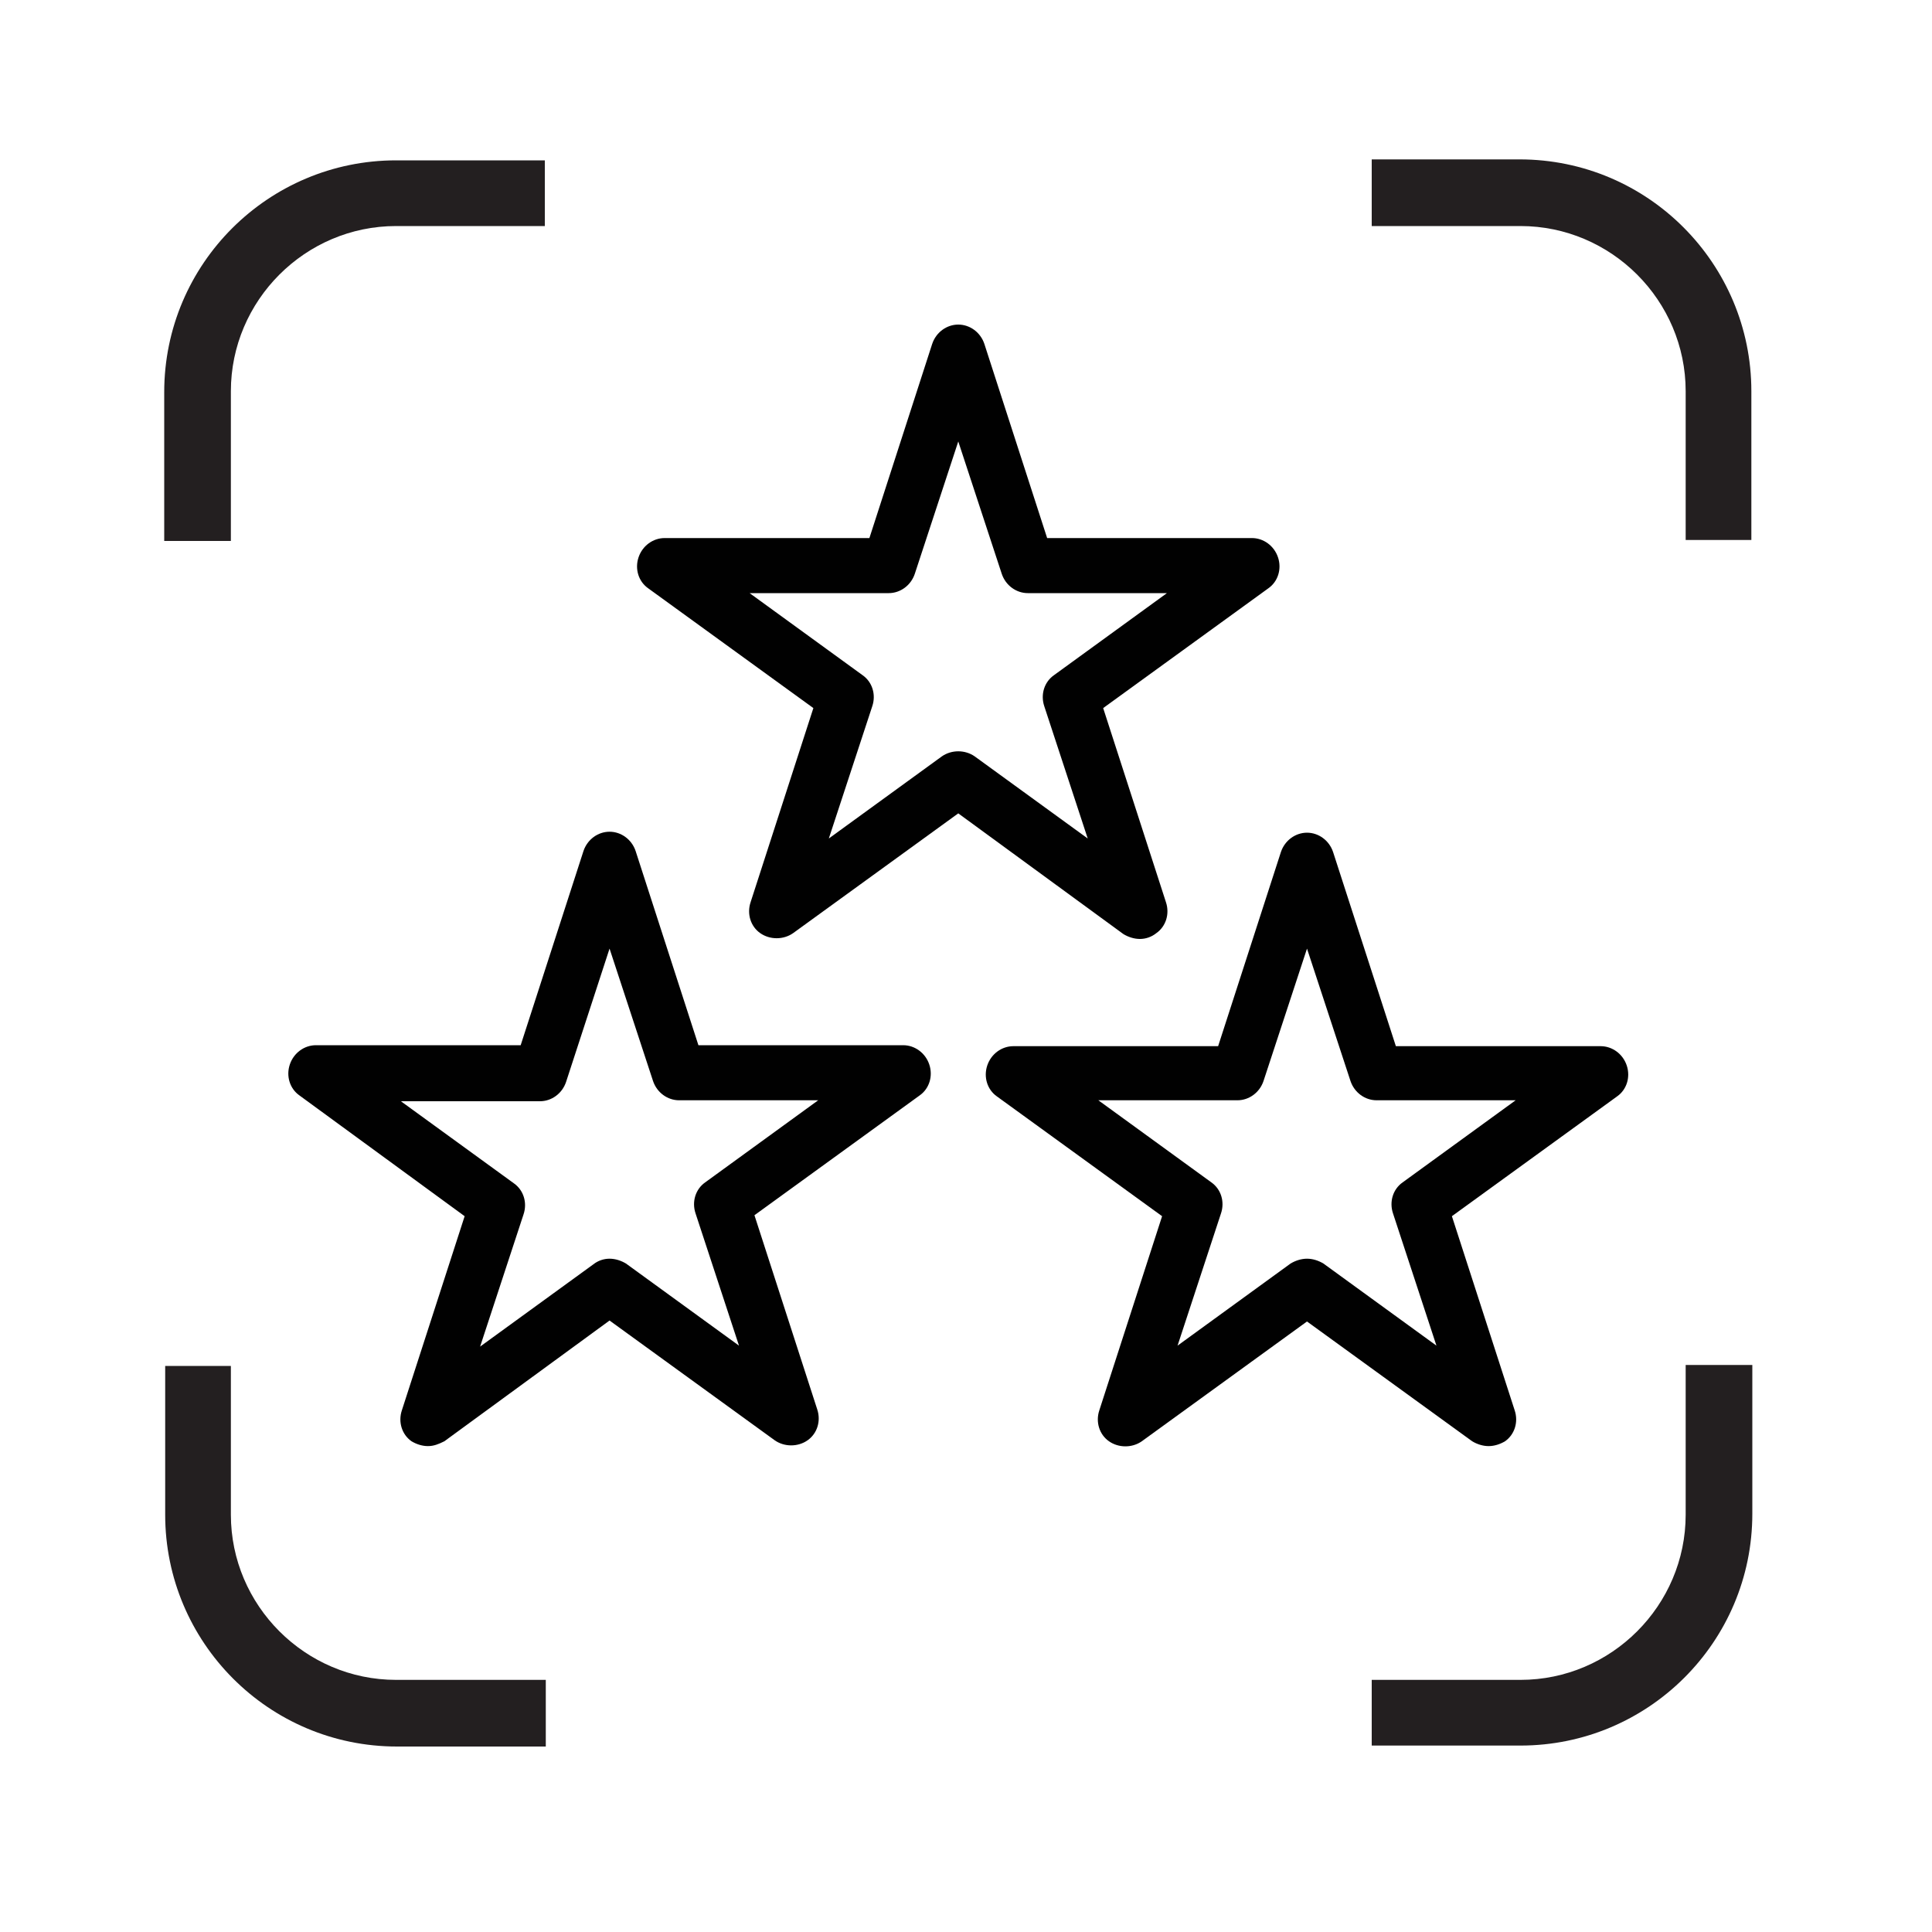
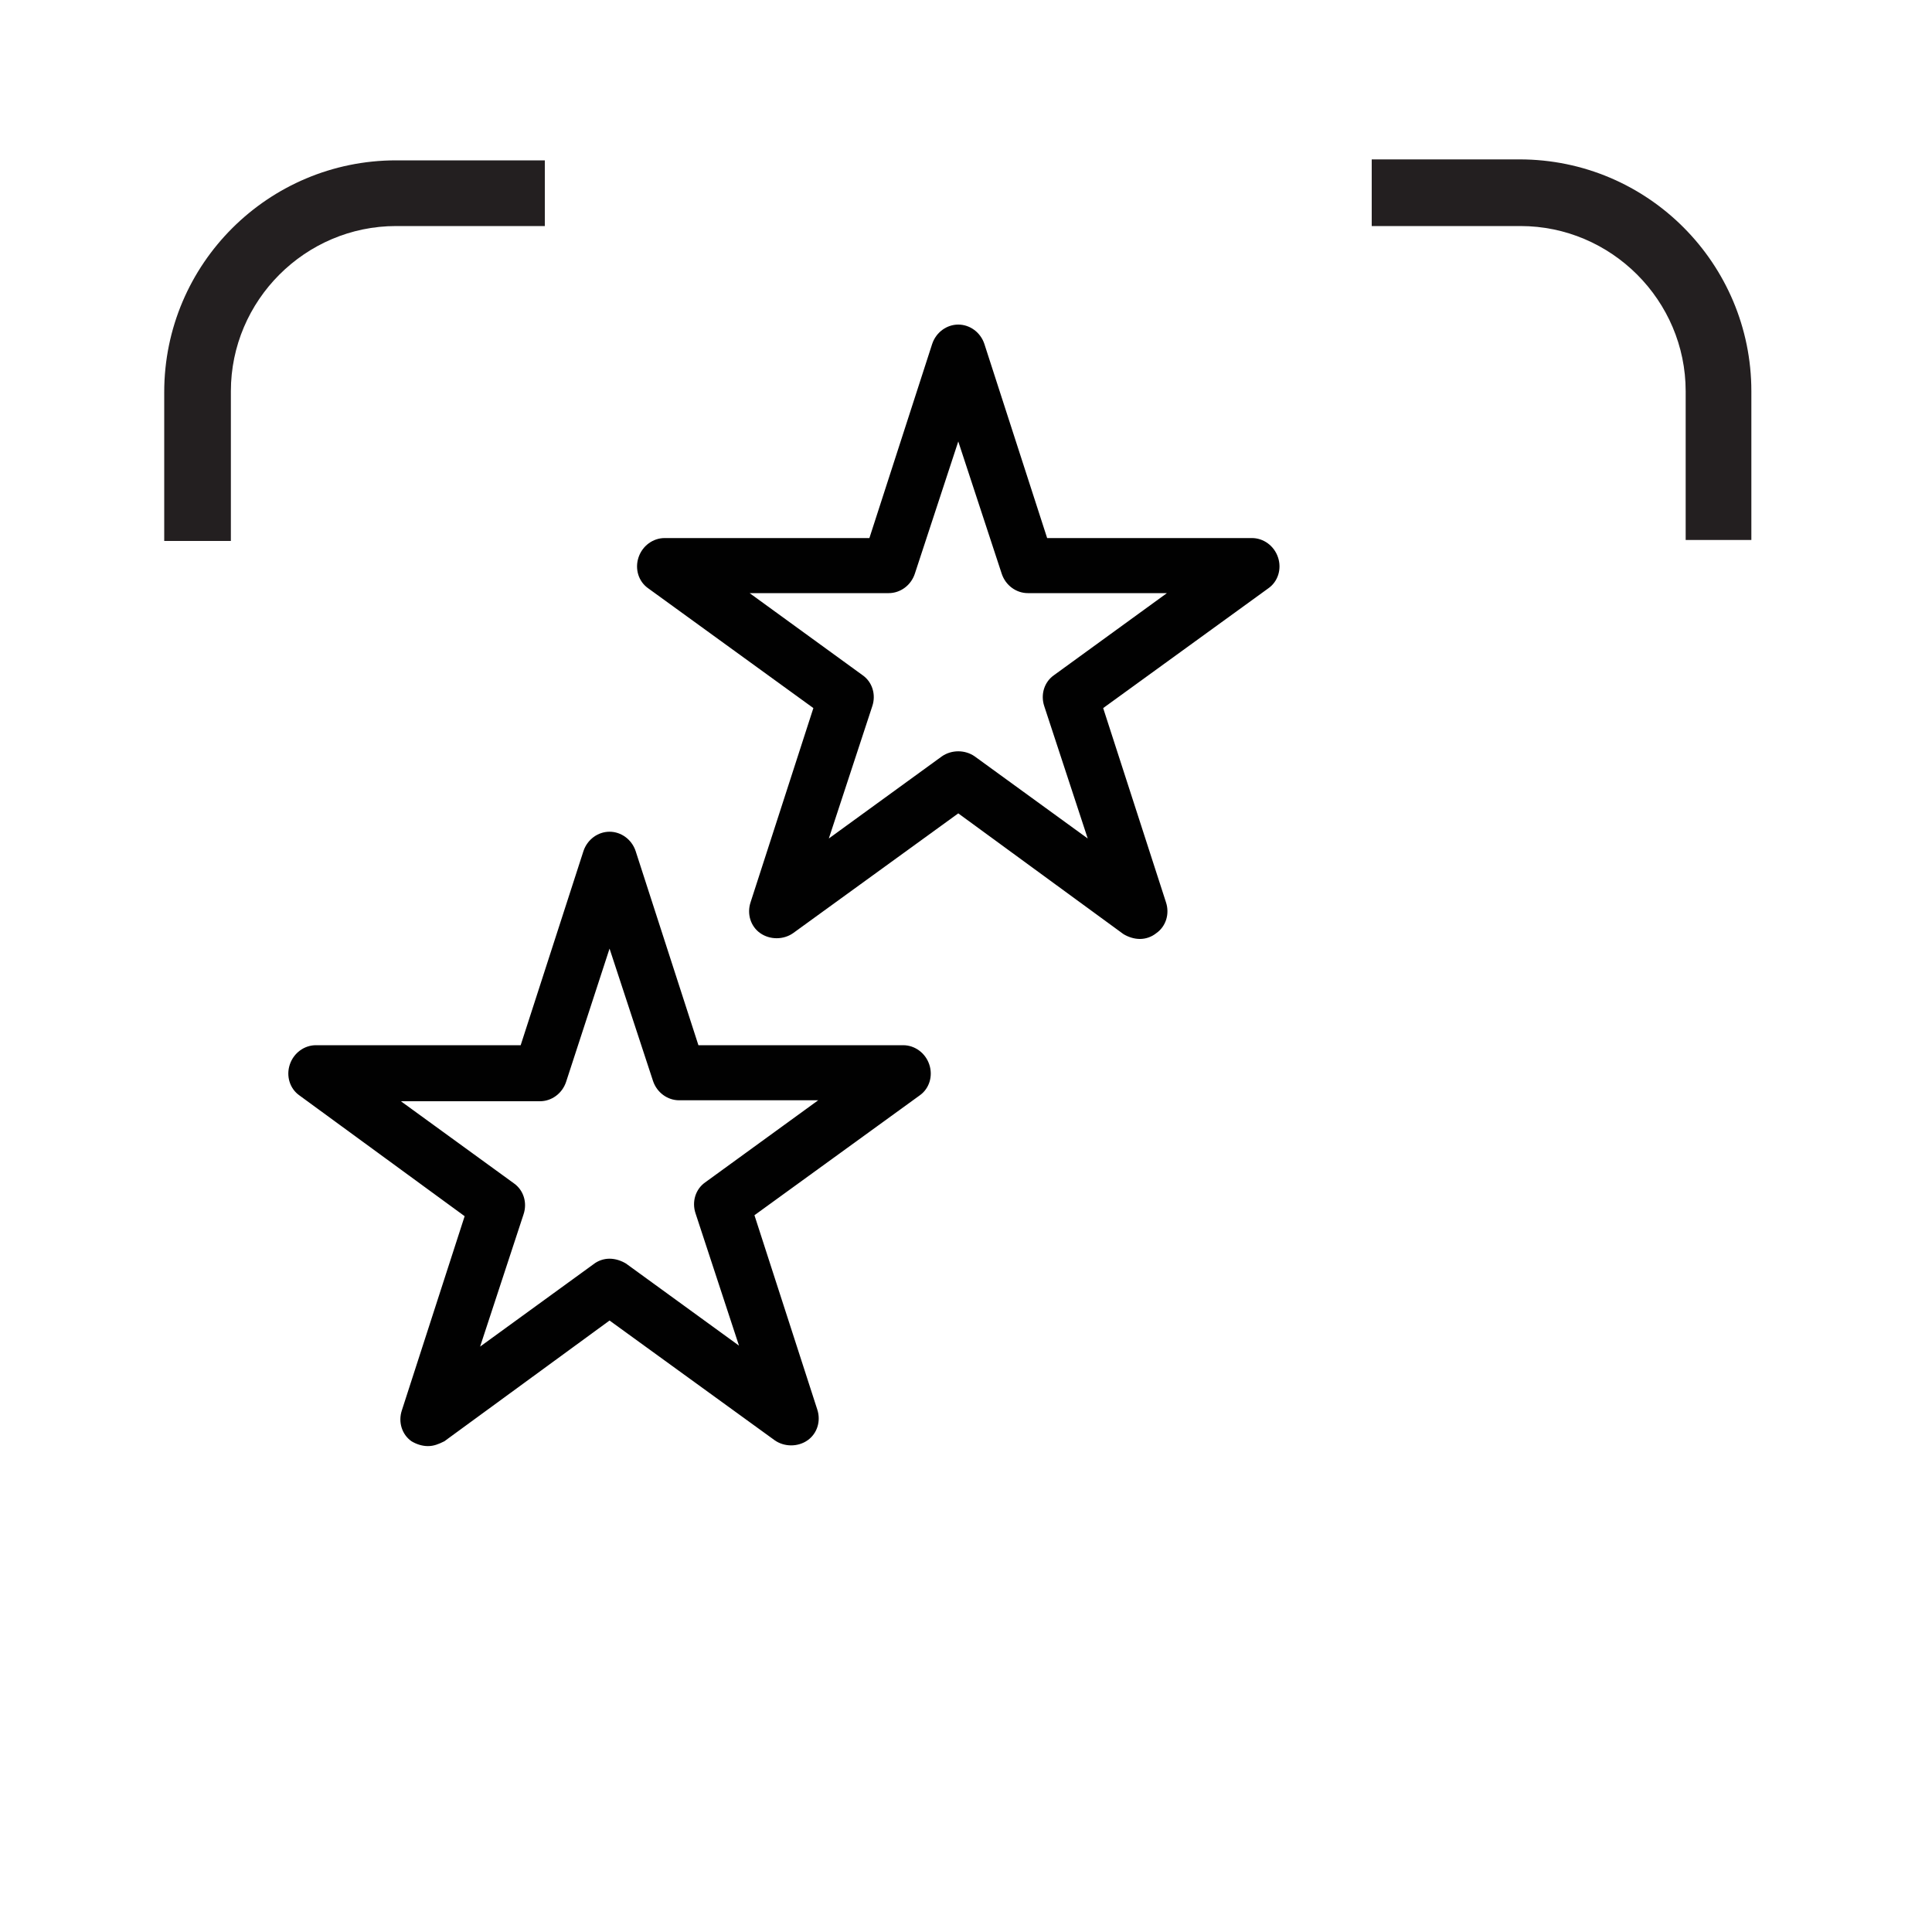
<svg xmlns="http://www.w3.org/2000/svg" id="Слой_1" x="0px" y="0px" viewBox="0 0 200 200" style="enable-background:new 0 0 200 200;" xml:space="preserve">
  <style type="text/css"> .st0{fill:#231F20;} .st1{fill:#010101;} </style>
  <g>
    <path class="st0" d="M142,23.4h15.4c9.4,0,17.1,7.7,17.1,17.1v15.4h6.8V40.5c0-13.2-10.7-24-24-24H142V23.4z" />
    <path class="st0" d="M23.9,55.9V40.5c0-9.4,7.7-17.1,17.1-17.1h15.4v-6.8H41c-13.2,0-24,10.7-24,24v15.4H23.9z" />
-     <path class="st0" d="M174.5,141.4v15.4c0,9.4-7.7,17.1-17.1,17.1H142v6.8h15.4c13.2,0,24-10.7,24-24v-15.4H174.5z" />
-     <path class="st0" d="M56.4,173.9H41c-9.4,0-17.1-7.7-17.1-17.1v-15.4h-6.8v15.4c0,13.2,10.7,24,24,24h15.4V173.9z" />
  </g>
  <g>
    <g>
      <path class="st1" d="M44.3,149.7c-0.6,0-1.2-0.2-1.7-0.5c-1-0.7-1.4-2-1-3.2l6.5-20.1L31,113.4c-1-0.7-1.4-2-1-3.2 c0.4-1.2,1.5-2,2.7-2h21.2l6.5-20.1c0.4-1.2,1.5-2,2.7-2s2.3,0.8,2.7,2l6.5,20.1h21.2c1.2,0,2.3,0.8,2.7,2c0.4,1.2,0,2.5-1,3.2 l-17.1,12.4l6.5,20.1c0.4,1.2,0,2.5-1,3.2c-1,0.7-2.4,0.7-3.4,0l-17.1-12.4L46,149.2C45.4,149.5,44.9,149.7,44.3,149.7z M63.1,130.3c0.6,0,1.2,0.2,1.7,0.5l11.7,8.5L72,125.6c-0.4-1.2,0-2.5,1-3.2l11.7-8.5H70.3c-1.2,0-2.3-0.8-2.7-2l-4.5-13.7 L58.6,112c-0.4,1.2-1.5,2-2.7,2H41.5l11.7,8.5c1,0.7,1.4,2,1,3.2l-4.5,13.7l11.7-8.5C61.9,130.5,62.5,130.3,63.1,130.3z" />
-       <path class="st1" d="M154.1,149.7c-0.6,0-1.2-0.2-1.7-0.5l-17.1-12.4l-17.1,12.4c-1,0.7-2.4,0.7-3.4,0c-1-0.7-1.4-2-1-3.2 l6.5-20.1l-17.1-12.4c-1-0.7-1.4-2-1-3.2c0.4-1.2,1.5-2,2.7-2h21.2l6.5-20.1c0.4-1.2,1.5-2,2.7-2c1.2,0,2.3,0.8,2.7,2l6.5,20.1 h21.2c1.2,0,2.3,0.8,2.7,2c0.4,1.2,0,2.5-1,3.2l-17.1,12.4l6.5,20.1c0.4,1.2,0,2.5-1,3.2C155.3,149.5,154.7,149.7,154.1,149.7z M135.3,130.3c0.6,0,1.2,0.2,1.7,0.5l11.7,8.5l-4.5-13.7c-0.4-1.2,0-2.5,1-3.2l11.7-8.5h-14.4c-1.2,0-2.3-0.8-2.7-2l-4.5-13.7 l-4.5,13.7c-0.4,1.2-1.5,2-2.7,2h-14.4l11.7,8.5c1,0.7,1.4,2,1,3.2l-4.5,13.7l11.7-8.5C134.1,130.5,134.7,130.3,135.3,130.3z" />
    </g>
    <path class="st1" d="M118,97.2c-0.6,0-1.2-0.2-1.7-0.5L99.2,84.2L82.1,96.6c-1,0.7-2.4,0.7-3.4,0c-1-0.7-1.4-2-1-3.2l6.5-20.1 L67.1,60.9c-1-0.7-1.4-2-1-3.2c0.4-1.2,1.5-2,2.7-2h21.2l6.5-20.1c0.4-1.2,1.5-2,2.7-2s2.3,0.8,2.7,2l6.5,20.1h21.2 c1.2,0,2.3,0.8,2.7,2c0.4,1.2,0,2.5-1,3.2l-17.1,12.4l6.5,20.1c0.4,1.2,0,2.5-1,3.2C119.2,97,118.6,97.2,118,97.2z M77.6,61.4 l11.7,8.5c1,0.7,1.4,2,1,3.2l-4.5,13.7l11.7-8.5c1-0.7,2.4-0.7,3.4,0l11.7,8.5l-4.5-13.7c-0.4-1.2,0-2.5,1-3.2l11.7-8.5h-14.4 c-1.2,0-2.3-0.8-2.7-2l-4.5-13.7l-4.5,13.7c-0.4,1.2-1.5,2-2.7,2H77.6z" />
  </g>
</svg>